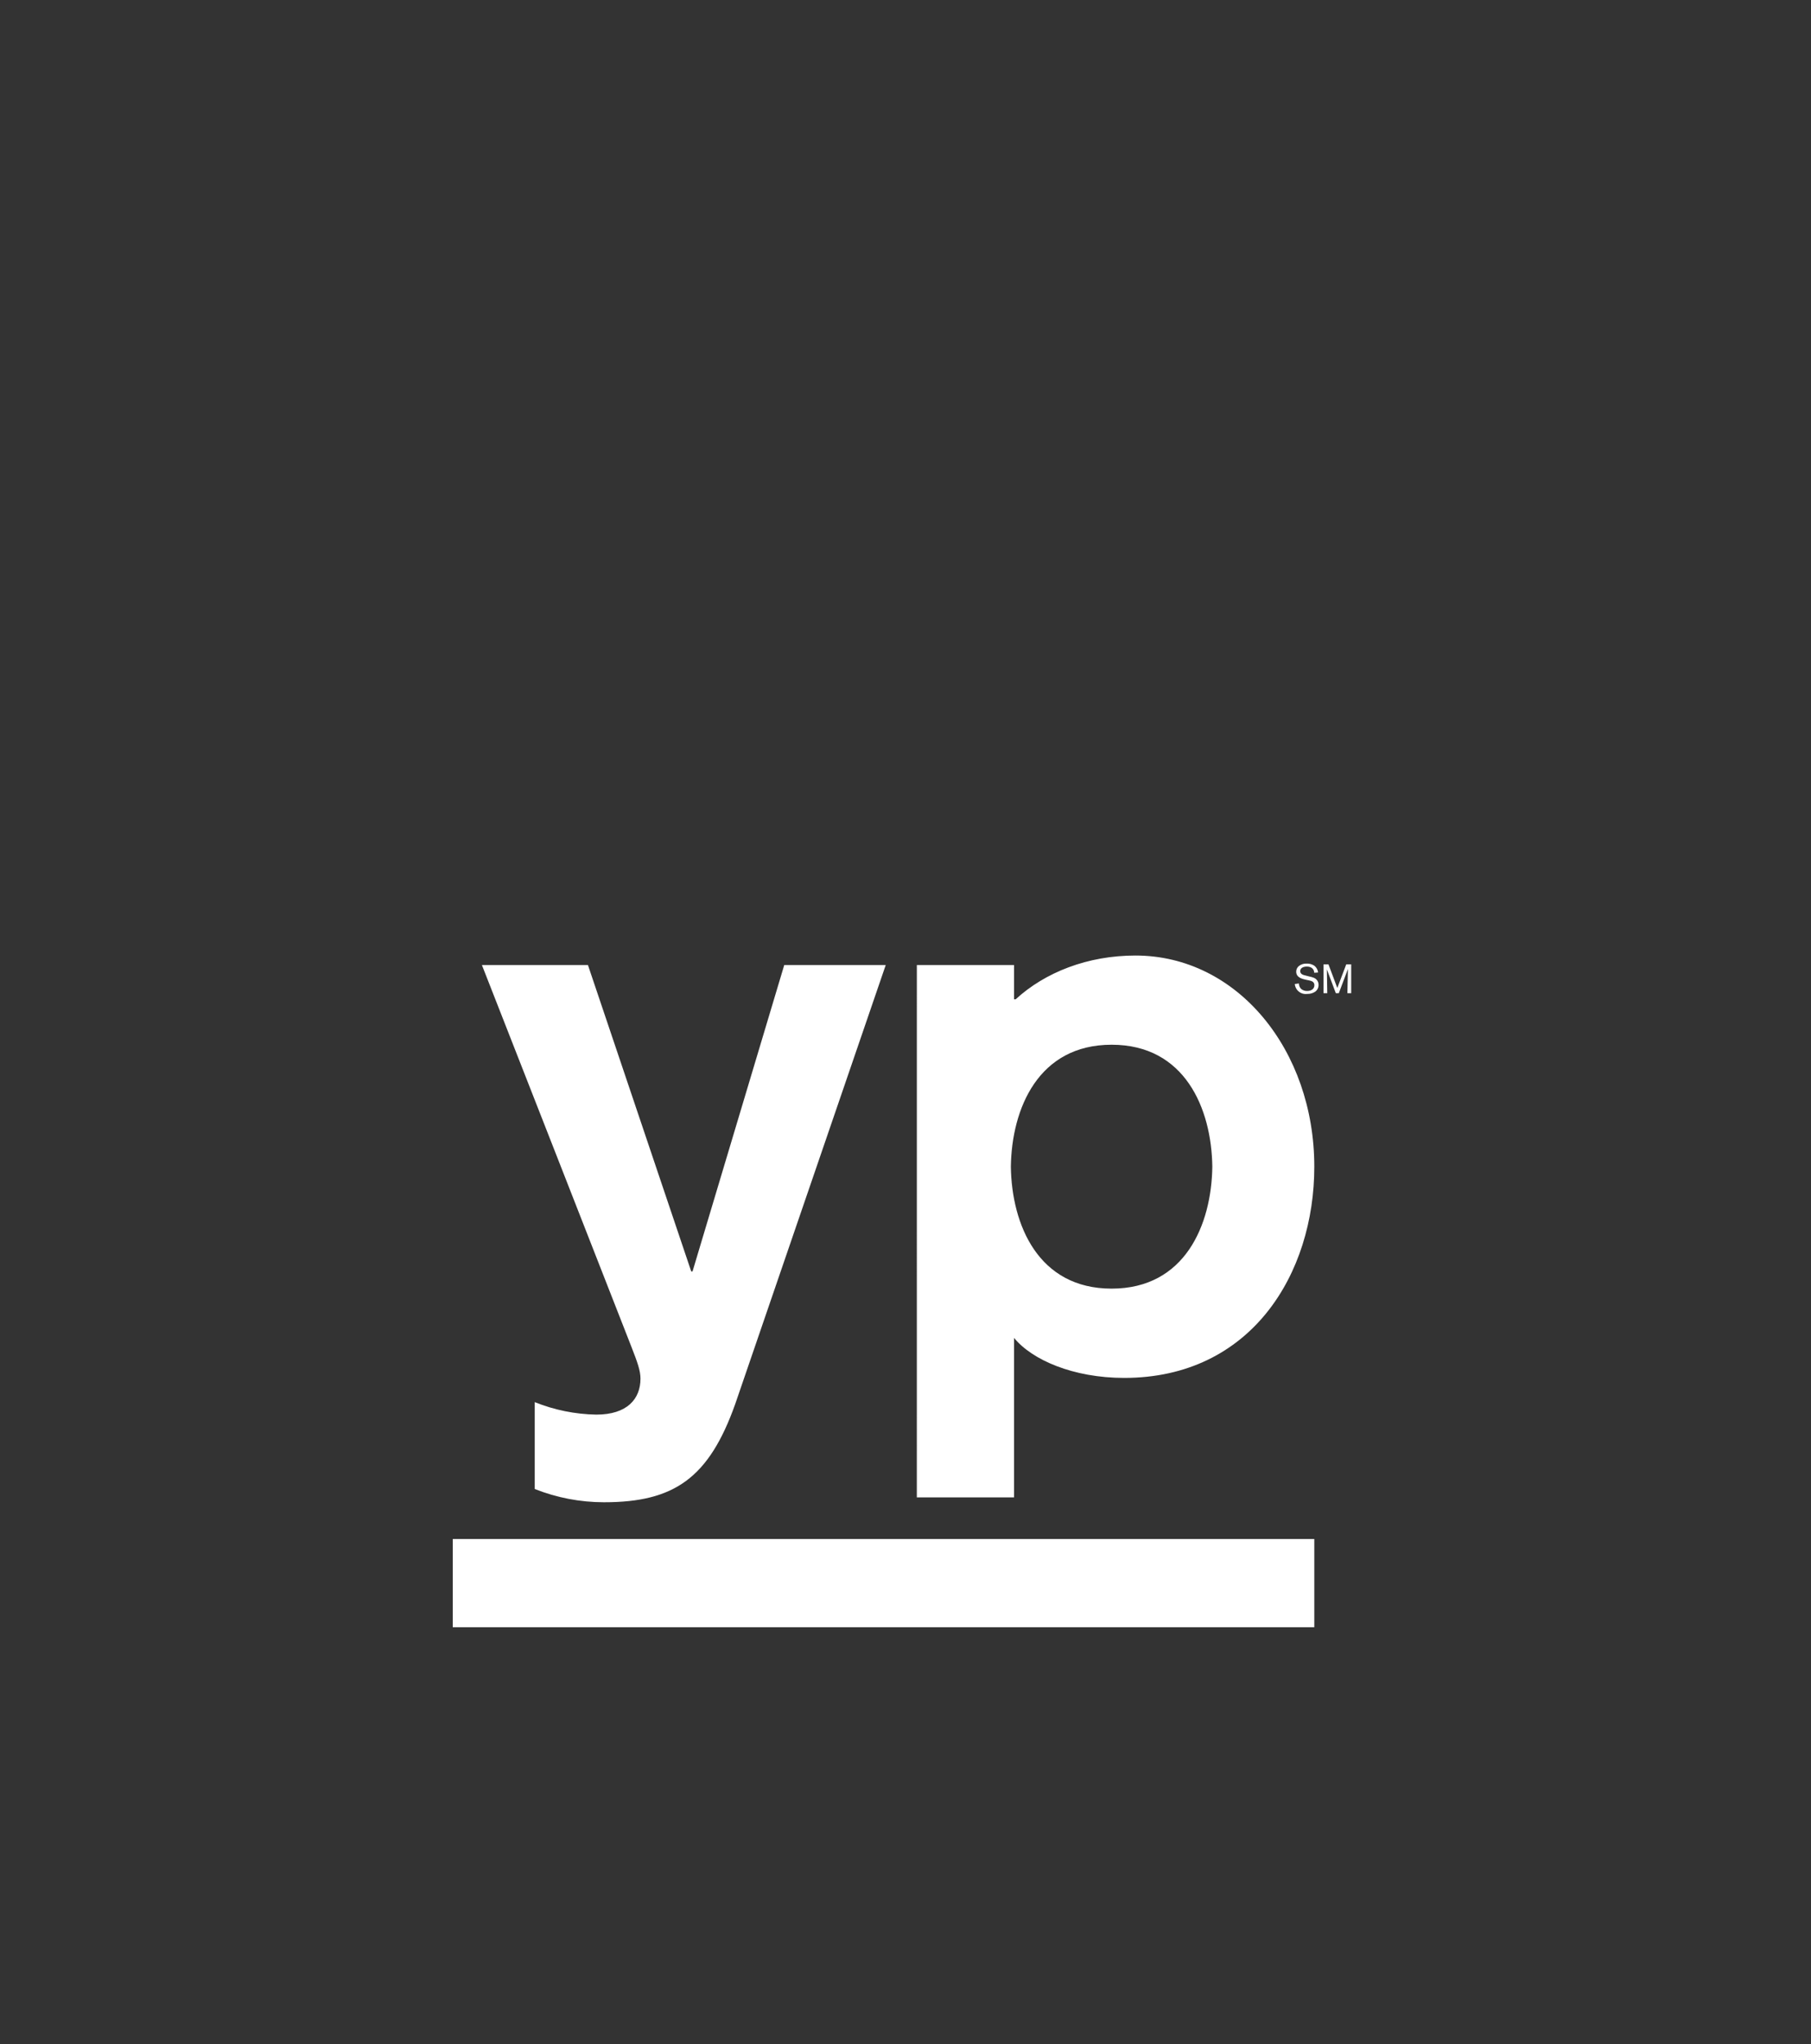
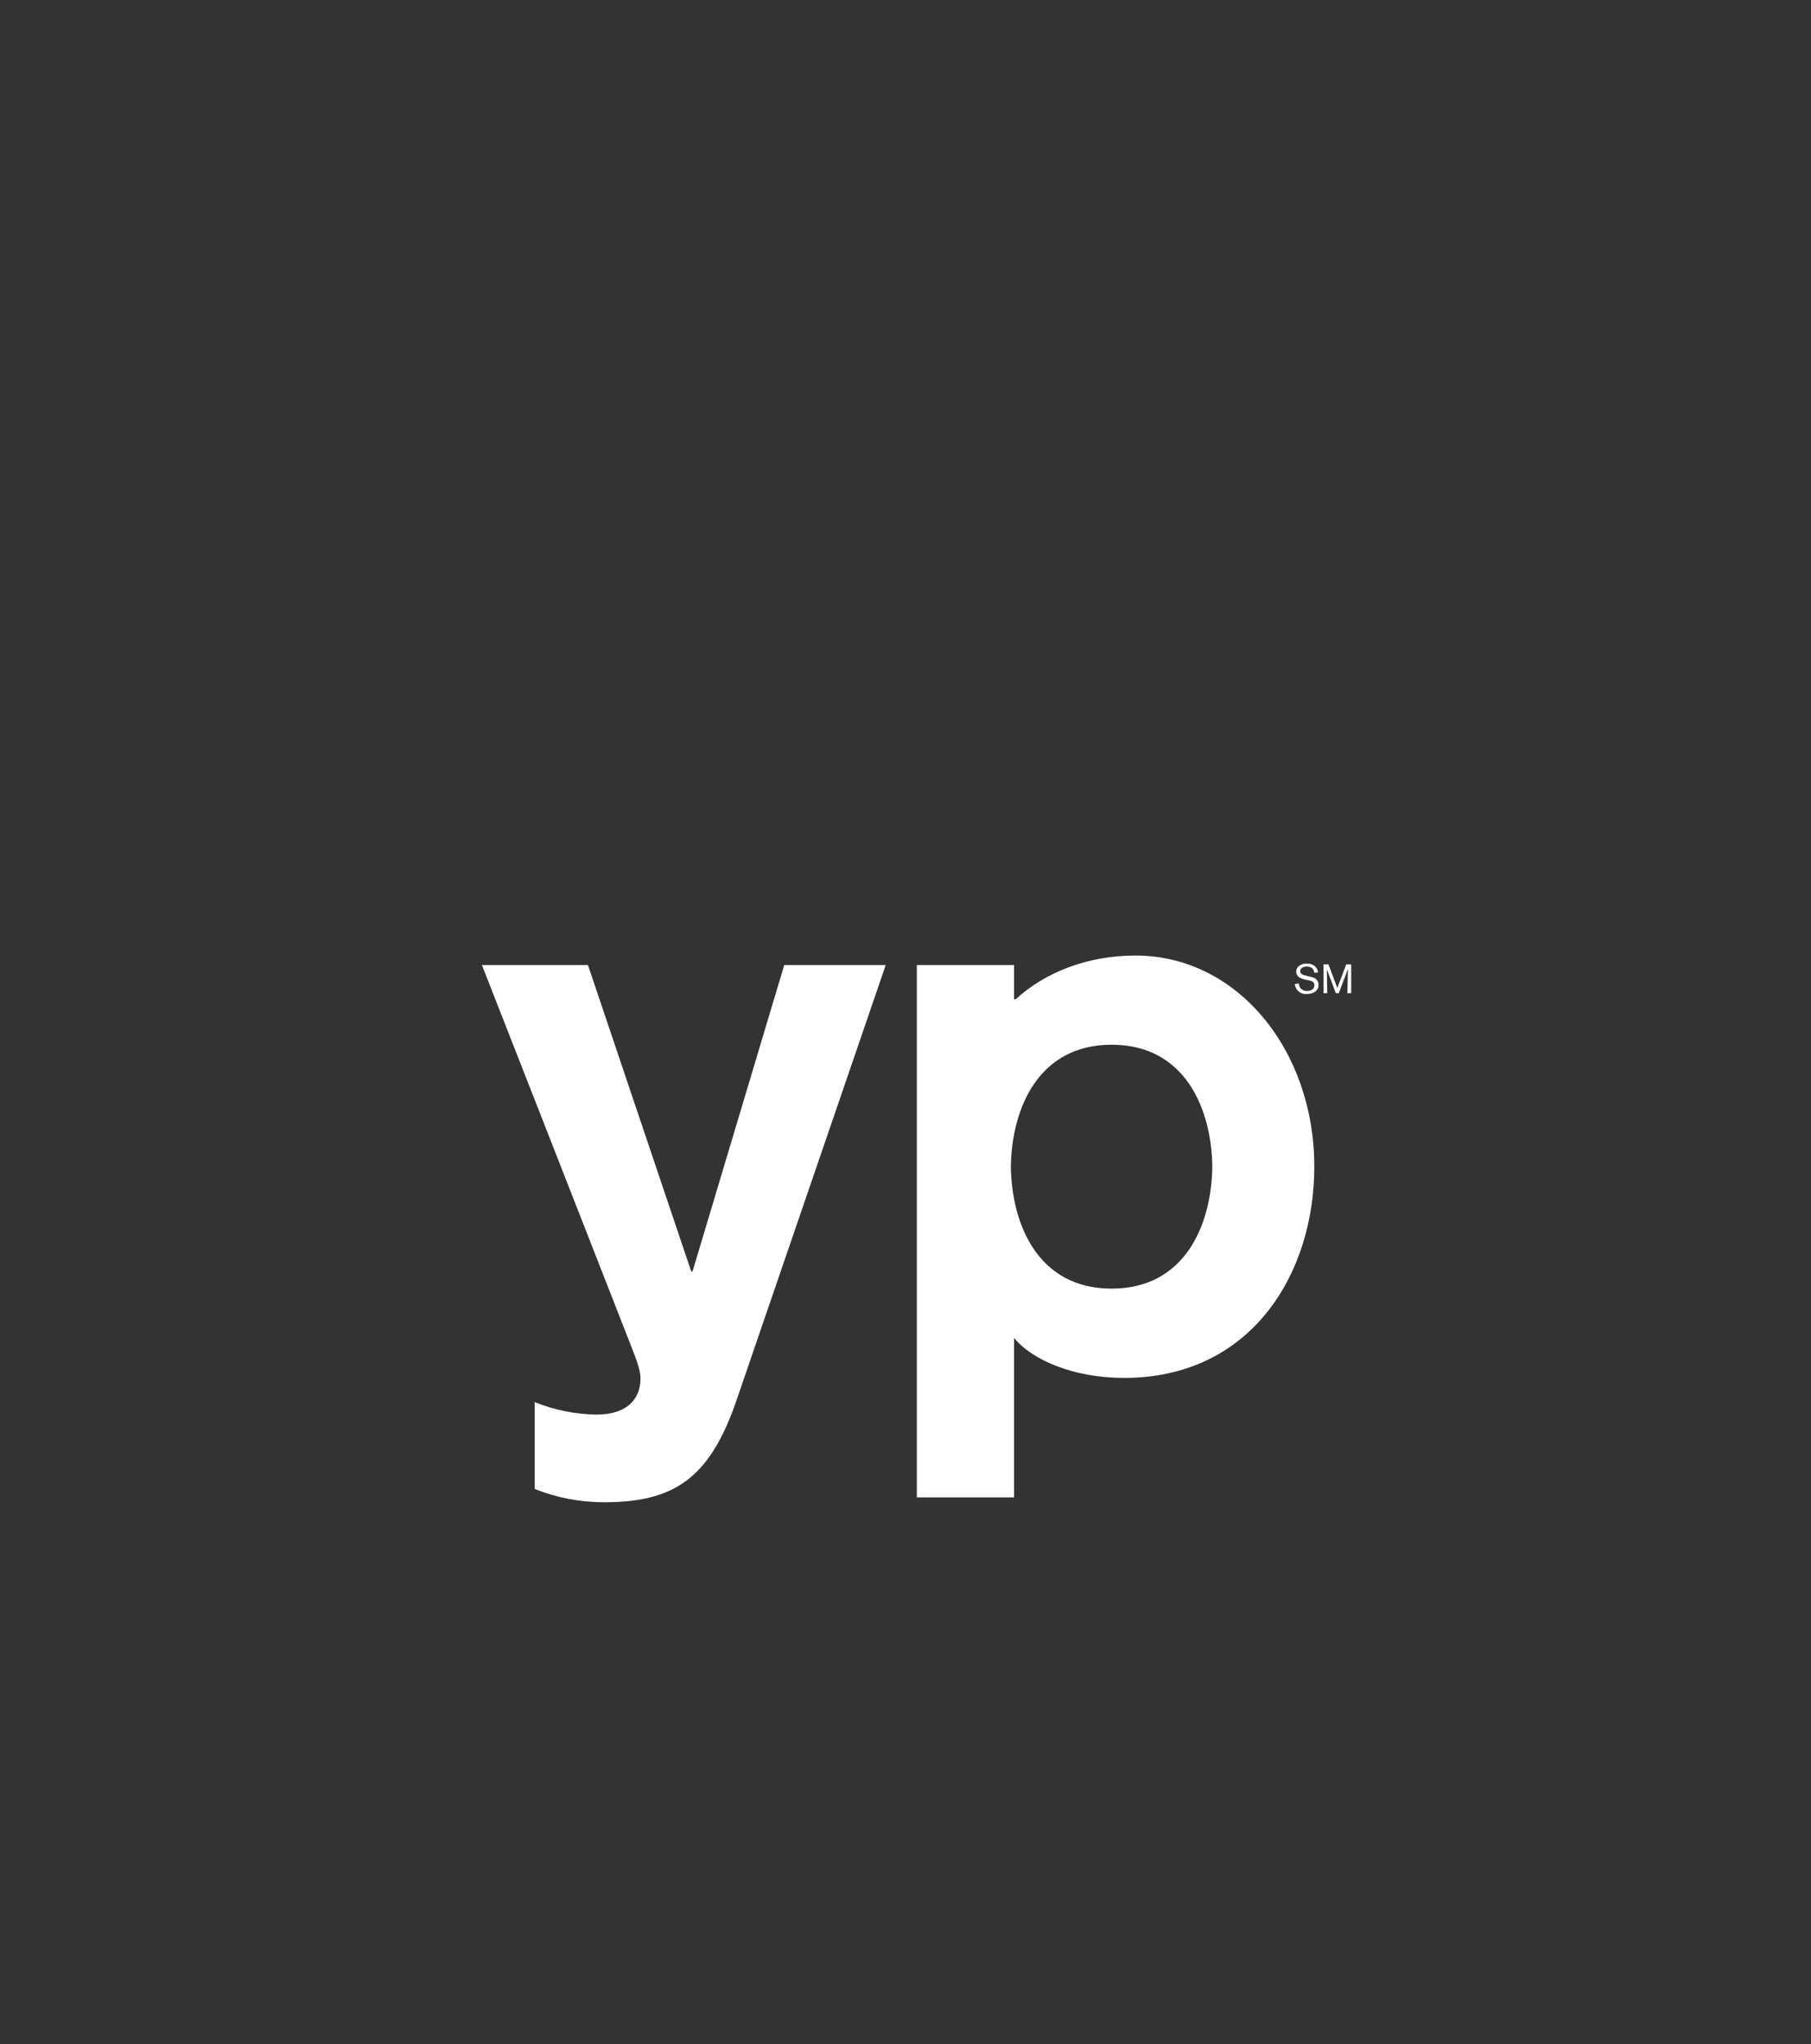
<svg xmlns="http://www.w3.org/2000/svg" width="109" height="123" viewBox="0 0 109 123" fill="none">
  <rect x="0" y="0" width="109" height="123" fill="#333333" stroke="none" />
-   <path d="M79.105 92.608H27.25V97.917H79.105V92.608Z" fill="white" />
  <path d="M44.247 84.499C42.659 88.952 40.57 90.397 36.352 90.397C34.925 90.396 33.511 90.125 32.184 89.599V84.372C33.362 84.846 34.617 85.1 35.887 85.123C37.758 85.123 38.549 84.171 38.549 82.959C38.549 82.481 38.374 81.989 37.991 81.012C37.613 80.033 29.005 58.07 29.005 58.07H35.387L41.603 76.506H41.682L47.202 58.07H53.31L44.247 84.499ZM55.183 58.07H61.032V60.133H61.129C62.902 58.505 65.465 57.498 68.341 57.498C74.482 57.498 79.105 63.203 79.105 70.204C79.105 76.648 75.306 82.914 67.663 82.914C64.599 82.914 62.117 81.834 61.032 80.505V90.104H55.182L55.183 58.07ZM72.967 70.204C72.919 66.704 71.316 62.865 66.906 62.865C62.496 62.865 60.892 66.704 60.841 70.204C60.892 73.704 62.492 77.542 66.906 77.542C71.32 77.542 72.919 73.704 72.967 70.204ZM78.635 58.963C78.384 58.911 78.015 58.827 78.015 58.468C78.015 58.403 78.029 58.34 78.057 58.281C78.085 58.223 78.125 58.172 78.175 58.131C78.307 58.028 78.472 57.975 78.64 57.984C78.805 57.975 78.969 58.02 79.108 58.111C79.171 58.16 79.224 58.222 79.263 58.292C79.301 58.362 79.325 58.44 79.332 58.52L79.099 58.535C79.099 58.479 79.087 58.424 79.062 58.374C79.038 58.324 79.002 58.281 78.958 58.247C78.867 58.187 78.759 58.158 78.65 58.163C78.441 58.163 78.257 58.249 78.257 58.436C78.257 58.627 78.448 58.672 78.599 58.706L78.79 58.756C78.883 58.773 78.975 58.799 79.064 58.832C79.152 58.864 79.229 58.923 79.282 59.001C79.336 59.078 79.363 59.171 79.361 59.265C79.363 59.349 79.344 59.431 79.305 59.505C79.266 59.578 79.209 59.641 79.14 59.686C78.998 59.773 78.834 59.815 78.668 59.809C78.58 59.82 78.49 59.813 78.405 59.789C78.32 59.765 78.241 59.723 78.172 59.667C78.103 59.611 78.046 59.542 78.005 59.464C77.964 59.386 77.939 59.3 77.932 59.211L78.18 59.179C78.179 59.242 78.191 59.304 78.215 59.361C78.239 59.419 78.275 59.471 78.32 59.514C78.421 59.594 78.548 59.636 78.677 59.63C78.923 59.63 79.109 59.509 79.109 59.283C79.109 59.081 78.95 59.027 78.781 58.992L78.635 58.963ZM81.326 58.028V59.764H81.097L81.129 58.308L80.58 59.764H80.4L79.861 58.33L79.885 59.764H79.659V58.028H79.957L80.49 59.452L81.027 58.028H81.326Z" fill="white" />
</svg>